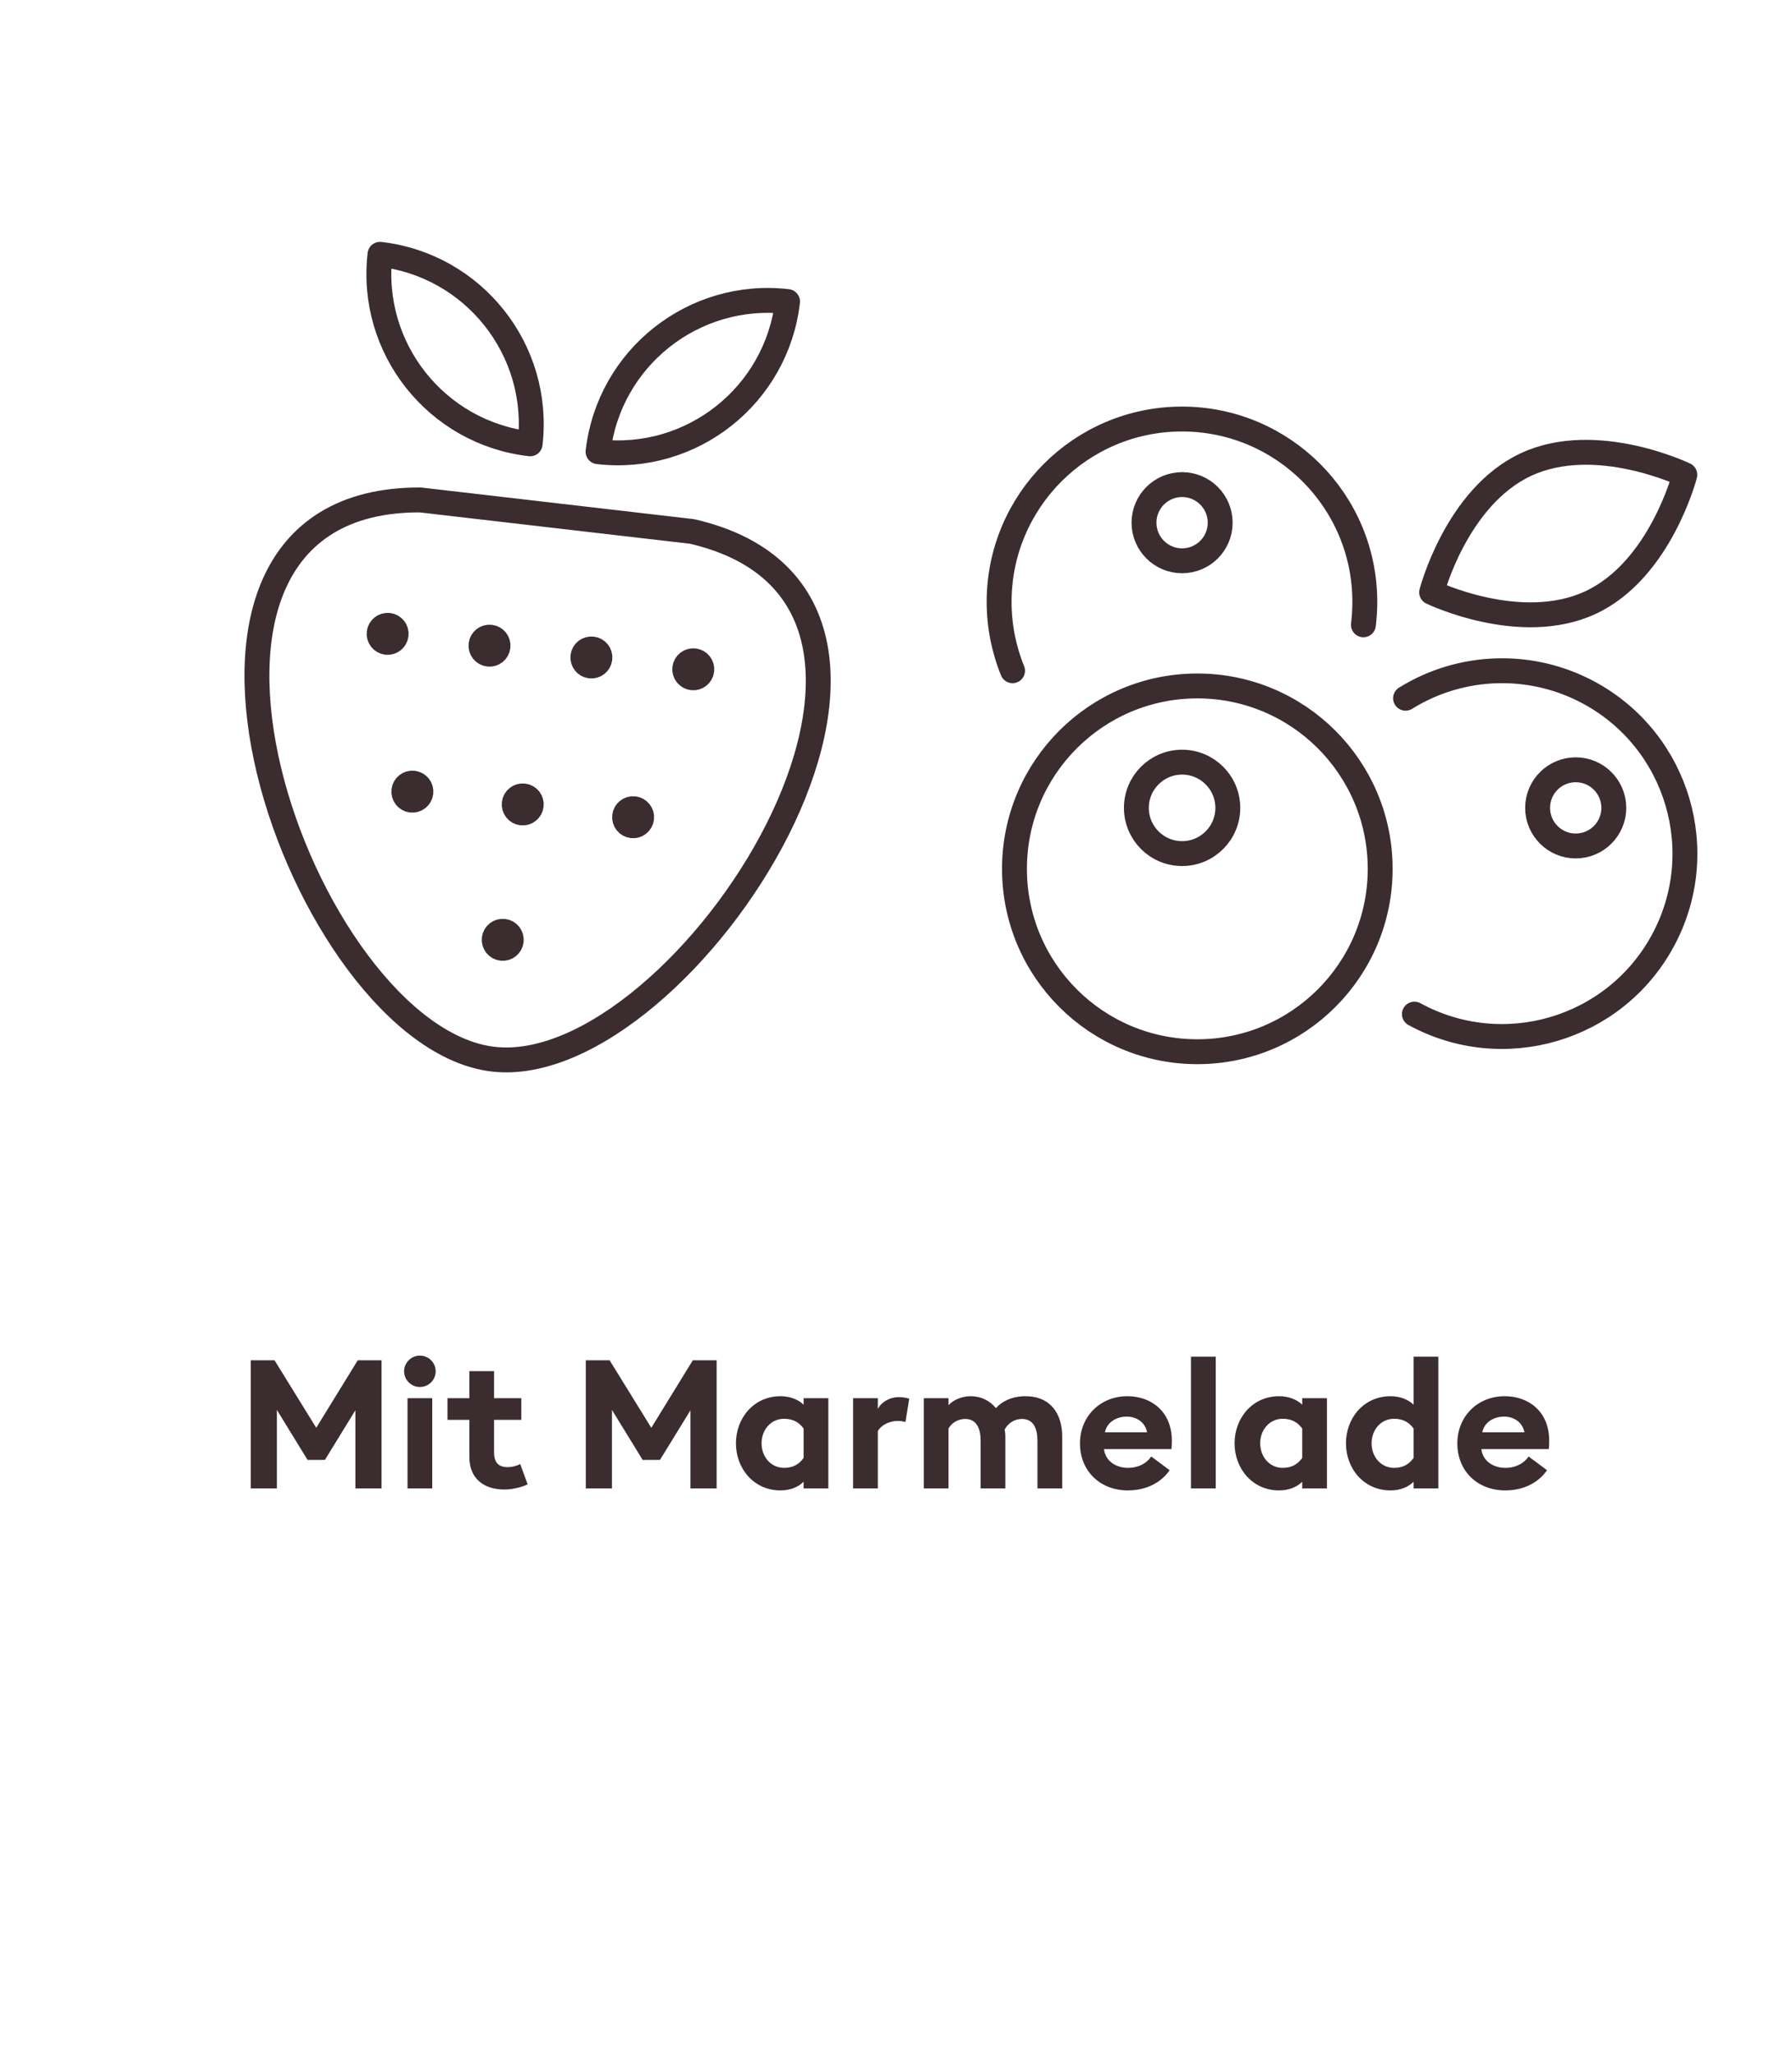
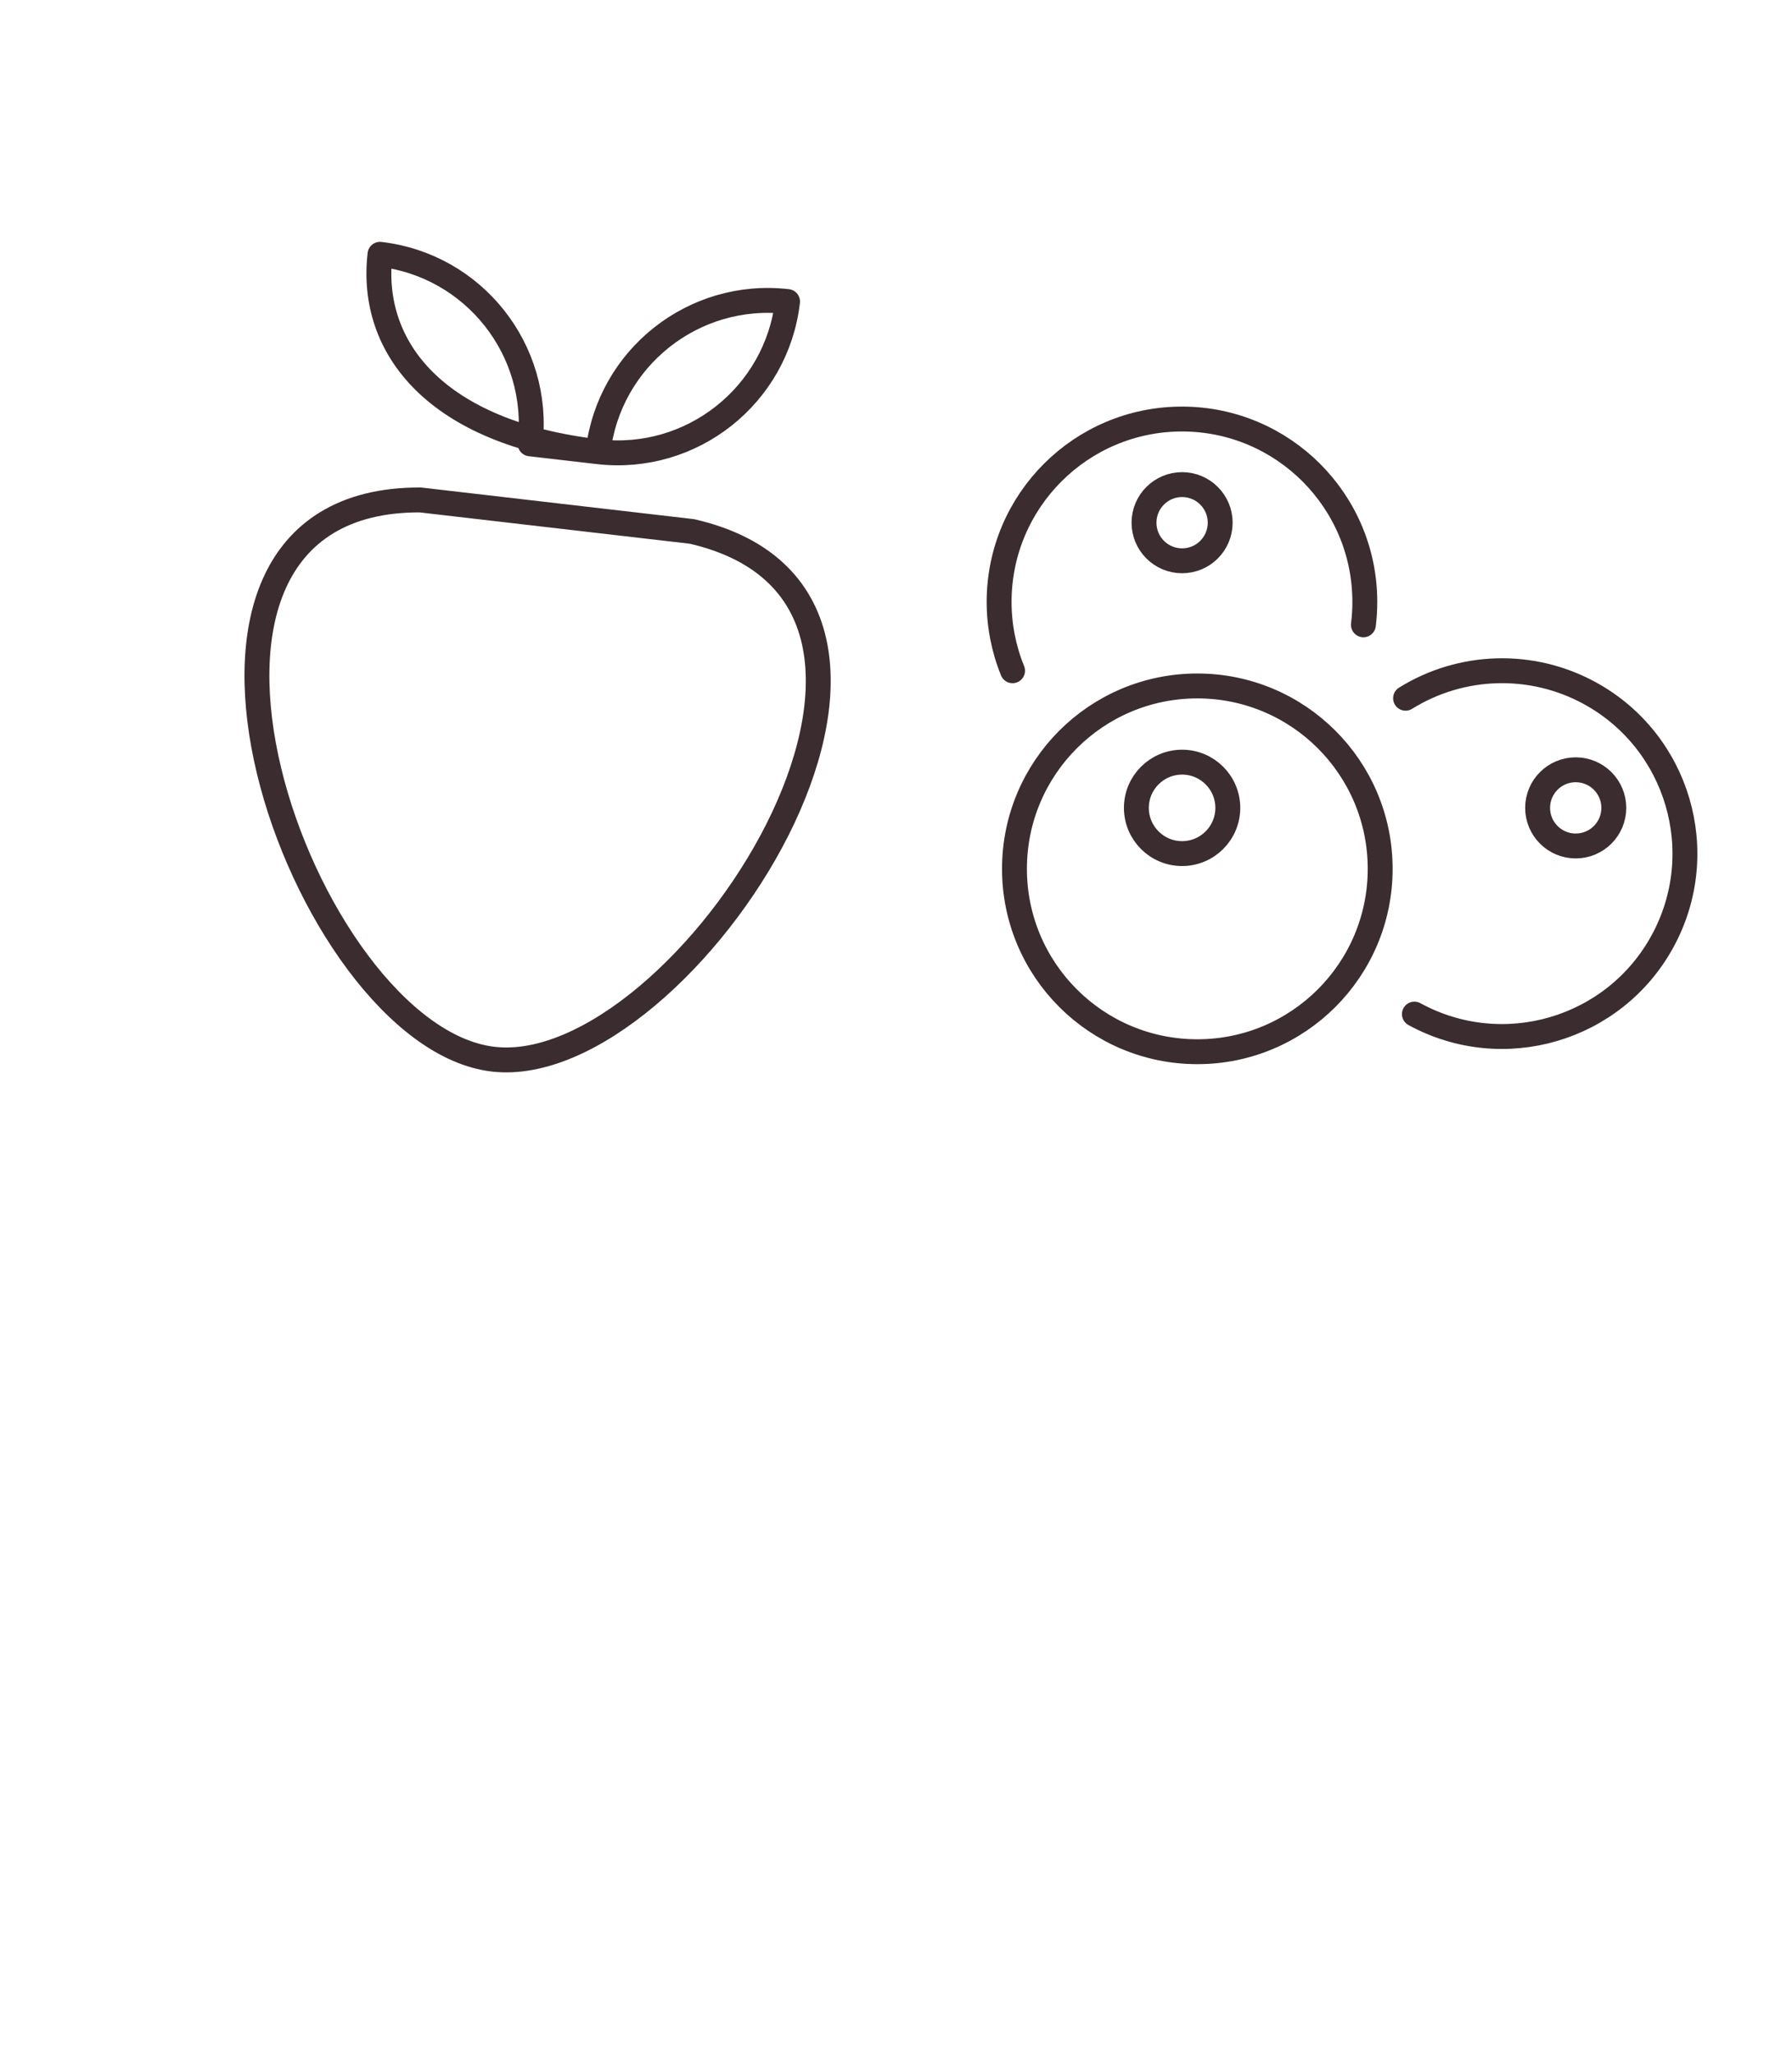
<svg xmlns="http://www.w3.org/2000/svg" width="144" height="165" viewBox="0 0 144 165" fill="none">
-   <path d="M55.632 54.456C56.007 54.499 56.348 54.23 56.392 53.851C56.435 53.475 56.166 53.135 55.79 53.091M55.632 54.456C55.256 54.412 54.983 54.071 55.027 53.693C55.071 53.317 55.414 53.048 55.79 53.091M47.444 53.506C47.82 53.55 48.161 53.28 48.205 52.902C48.248 52.526 47.978 52.185 47.603 52.142M47.444 53.506C47.069 53.463 46.796 53.122 46.84 52.743C46.884 52.368 47.227 52.098 47.603 52.142M39.257 52.557C39.633 52.601 39.974 52.331 40.017 51.952C40.061 51.577 39.791 51.236 39.416 51.193M39.257 52.557C38.882 52.514 38.609 52.173 38.653 51.794C38.696 51.419 39.04 51.149 39.416 51.193M50.795 66.341C51.174 66.385 51.514 66.115 51.558 65.736C51.602 65.361 51.332 65.02 50.953 64.976M50.795 66.341C50.419 66.297 50.15 65.957 50.194 65.578C50.237 65.203 50.578 64.933 50.953 64.976M41.927 65.313C42.303 65.356 42.643 65.086 42.687 64.708C42.731 64.332 42.461 63.992 42.085 63.948M41.927 65.313C41.551 65.269 41.279 64.928 41.322 64.55C41.366 64.174 41.71 63.905 42.085 63.948M40.321 76.189C40.697 76.233 41.037 75.963 41.081 75.585C41.124 75.209 40.855 74.868 40.479 74.825M40.321 76.189C39.942 76.146 39.673 75.805 39.717 75.427C39.76 75.051 40.101 74.781 40.479 74.825M33.056 64.284C33.435 64.328 33.775 64.058 33.819 63.68C33.863 63.304 33.593 62.964 33.214 62.92M33.056 64.284C32.68 64.241 32.411 63.9 32.455 63.521C32.498 63.146 32.839 62.876 33.214 62.92M31.07 51.608C31.446 51.651 31.786 51.382 31.83 51.003C31.874 50.627 31.604 50.287 31.228 50.243M31.07 51.608C30.695 51.564 30.425 51.224 30.468 50.845C30.512 50.47 30.853 50.2 31.228 50.243" fill="#3B2C2F" />
-   <path d="M55.632 54.456C56.007 54.499 56.348 54.23 56.392 53.851C56.435 53.475 56.166 53.135 55.79 53.091C55.414 53.048 55.071 53.317 55.027 53.693C54.983 54.071 55.256 54.412 55.632 54.456ZM47.444 53.506C47.82 53.55 48.161 53.28 48.205 52.902C48.248 52.526 47.978 52.185 47.603 52.142C47.227 52.098 46.884 52.368 46.84 52.743C46.796 53.122 47.069 53.463 47.444 53.506ZM39.257 52.557C39.633 52.601 39.974 52.331 40.017 51.952C40.061 51.577 39.791 51.236 39.416 51.193C39.04 51.149 38.696 51.419 38.653 51.794C38.609 52.173 38.882 52.514 39.257 52.557ZM50.795 66.341C51.174 66.385 51.514 66.115 51.558 65.736C51.602 65.361 51.332 65.02 50.953 64.976C50.578 64.933 50.237 65.203 50.194 65.578C50.15 65.957 50.419 66.297 50.795 66.341ZM41.927 65.313C42.303 65.356 42.643 65.086 42.687 64.708C42.731 64.332 42.461 63.992 42.085 63.948C41.71 63.905 41.366 64.174 41.322 64.55C41.279 64.928 41.551 65.269 41.927 65.313ZM40.321 76.189C40.697 76.233 41.037 75.963 41.081 75.585C41.124 75.209 40.855 74.868 40.479 74.825C40.101 74.781 39.76 75.051 39.717 75.427C39.673 75.805 39.942 76.146 40.321 76.189ZM33.056 64.284C33.435 64.328 33.775 64.058 33.819 63.68C33.863 63.304 33.593 62.964 33.214 62.92C32.839 62.876 32.498 63.146 32.455 63.521C32.411 63.9 32.68 64.241 33.056 64.284ZM31.07 51.608C31.446 51.651 31.786 51.382 31.83 51.003C31.874 50.627 31.604 50.287 31.228 50.243C30.853 50.2 30.512 50.47 30.468 50.845C30.425 51.224 30.695 51.564 31.07 51.608Z" stroke="#3B2C2F" stroke-width="2" stroke-linecap="round" stroke-linejoin="round" />
-   <path d="M48.057 36.291C55.593 37.165 62.411 31.764 63.285 24.228C55.749 23.355 48.931 28.756 48.057 36.291ZM42.599 35.659C35.063 34.785 29.662 27.967 30.536 20.431C38.072 21.305 43.473 28.123 42.599 35.659ZM39.633 85.098C54.983 86.878 79.855 48.293 55.612 42.699L33.779 40.167C8.899 40.066 24.282 83.319 39.633 85.098Z" stroke="#3B2C2F" stroke-width="2" stroke-linecap="round" stroke-linejoin="round" />
+   <path d="M48.057 36.291C55.593 37.165 62.411 31.764 63.285 24.228C55.749 23.355 48.931 28.756 48.057 36.291ZC35.063 34.785 29.662 27.967 30.536 20.431C38.072 21.305 43.473 28.123 42.599 35.659ZM39.633 85.098C54.983 86.878 79.855 48.293 55.612 42.699L33.779 40.167C8.899 40.066 24.282 83.319 39.633 85.098Z" stroke="#3B2C2F" stroke-width="2" stroke-linecap="round" stroke-linejoin="round" />
  <path d="M113.657 81.476C120.778 85.365 129.707 82.745 133.596 75.623C137.485 68.499 134.862 59.573 127.741 55.684C123.095 53.147 117.443 53.307 112.947 56.098M109.56 50.199C109.634 49.594 109.673 48.987 109.673 48.377C109.683 40.261 103.11 33.676 94.997 33.666C86.881 33.659 80.296 40.23 80.286 48.345C80.284 50.245 80.651 52.129 81.366 53.889M96.214 55.111C104.329 55.111 110.907 61.689 110.907 69.805C110.907 77.92 104.329 84.498 96.214 84.498C88.098 84.498 81.52 77.92 81.52 69.805C81.52 61.689 88.098 55.111 96.214 55.111Z" stroke="#3B2C2F" stroke-width="2" stroke-linecap="round" stroke-linejoin="round" />
  <path d="M126.62 61.846C128.309 61.846 129.681 63.217 129.681 64.907C129.681 66.597 128.309 67.968 126.62 67.968C124.93 67.968 123.558 66.597 123.558 64.907C123.558 63.217 124.93 61.846 126.62 61.846ZM94.99 38.934C96.68 38.934 98.051 40.306 98.051 41.995C98.051 43.685 96.68 45.056 94.99 45.056C93.3 45.056 91.929 43.685 91.929 41.995C91.929 40.306 93.3 38.934 94.99 38.934ZM94.99 61.234C97.017 61.234 98.663 62.879 98.663 64.907C98.663 66.935 97.017 68.58 94.99 68.58C92.962 68.58 91.316 66.935 91.316 64.907C91.316 62.879 92.962 61.234 94.99 61.234Z" stroke="#3B2C2F" stroke-width="2" stroke-linecap="round" stroke-linejoin="round" />
-   <path d="M127.794 48.419C122.162 51.027 115.043 47.589 115.043 47.589C115.043 47.589 117.022 39.924 122.635 37.316C128.247 34.708 135.388 38.146 135.388 38.146C135.388 38.146 133.415 45.811 127.794 48.419Z" stroke="#3B2C2F" stroke-width="2" stroke-linecap="round" stroke-linejoin="round" />
-   <path d="M20.148 119.585V109.29H22.062L25.412 114.713L28.747 109.29H30.66V119.585H28.558V113.306L26.108 117.294H24.715L22.25 113.277V119.585H20.148ZM35.01 110.174C35.01 110.87 34.444 111.436 33.734 111.436C33.052 111.436 32.472 110.87 32.472 110.174C32.472 109.478 33.052 108.913 33.734 108.913C34.444 108.913 35.01 109.478 35.01 110.174ZM32.748 119.585V112.335H34.734V119.585H32.748ZM42.398 119.251C42.05 119.44 41.267 119.672 40.528 119.672C38.904 119.672 37.715 118.816 37.715 117.047V114.075H35.96V112.335H37.715V110.16H39.701V112.335H41.891V114.075H39.701V116.656C39.701 117.54 40.078 117.874 40.803 117.874C41.195 117.874 41.586 117.743 41.804 117.627L42.398 119.251ZM47.073 119.585V109.29H48.987L52.337 114.713L55.672 109.29H57.586V119.585H55.483V113.306L53.033 117.294H51.641L49.176 113.277V119.585H47.073ZM64.576 119.048C64.155 119.469 63.503 119.744 62.72 119.744C60.574 119.744 59.138 117.99 59.138 115.96C59.138 113.93 60.574 112.175 62.72 112.175C63.503 112.175 64.155 112.451 64.576 112.857V112.335H66.562V119.585H64.576V119.048ZM61.197 115.96C61.197 117.033 61.937 117.932 63.01 117.932C63.778 117.932 64.242 117.598 64.576 117.134V114.771C64.242 114.321 63.778 113.988 63.01 113.988C61.937 113.988 61.197 114.887 61.197 115.96ZM68.553 119.585V112.335H70.54V113.205C70.786 112.683 71.468 112.248 72.222 112.248C72.584 112.248 72.903 112.32 73.063 112.378L72.758 114.249C72.671 114.22 72.439 114.162 72.149 114.162C71.598 114.162 70.888 114.394 70.54 114.974V119.585H68.553ZM83.368 119.585V115.757C83.368 114.756 83.035 114.002 82.121 114.002C81.527 114.002 81.005 114.336 80.729 114.858C80.773 115.061 80.787 115.206 80.787 115.409V119.585H78.801V115.757C78.801 114.756 78.467 114.002 77.554 114.002C76.988 114.002 76.466 114.321 76.22 114.771V119.585H74.233V112.335H76.22V112.9C76.597 112.465 77.322 112.175 77.989 112.175C78.844 112.175 79.54 112.538 80.033 113.132C80.483 112.61 81.309 112.175 82.397 112.175C84.441 112.175 85.355 113.611 85.355 115.409V119.585H83.368ZM86.784 115.96C86.784 113.814 88.394 112.175 90.597 112.175C92.497 112.175 94.165 113.393 94.165 115.742C94.165 115.916 94.165 116.119 94.135 116.424H88.713C88.829 117.395 89.684 117.932 90.641 117.932C91.54 117.932 92.192 117.511 92.511 117.018L93.99 118.12C93.323 119.092 92.149 119.744 90.626 119.744C88.466 119.744 86.784 118.251 86.784 115.96ZM90.54 113.814C89.8 113.814 88.974 114.191 88.785 115.075H92.178C92.004 114.22 91.279 113.814 90.54 113.814ZM95.703 119.585V109H97.69V119.585H95.703ZM104.643 119.048C104.223 119.469 103.57 119.744 102.787 119.744C100.641 119.744 99.206 117.99 99.206 115.96C99.206 113.93 100.641 112.175 102.787 112.175C103.57 112.175 104.223 112.451 104.643 112.857V112.335H106.63V119.585H104.643V119.048ZM101.265 115.96C101.265 117.033 102.004 117.932 103.077 117.932C103.846 117.932 104.31 117.598 104.643 117.134V114.771C104.31 114.321 103.846 113.988 103.077 113.988C102.004 113.988 101.265 114.887 101.265 115.96ZM108.157 115.96C108.157 113.93 109.592 112.175 111.738 112.175C112.521 112.175 113.174 112.451 113.594 112.857V109H115.581V119.585H113.594V119.048C113.174 119.469 112.521 119.744 111.738 119.744C109.592 119.744 108.157 117.99 108.157 115.96ZM113.594 117.134V114.771C113.261 114.321 112.797 113.988 112.028 113.988C110.955 113.988 110.216 114.887 110.216 115.96C110.216 117.033 110.955 117.932 112.028 117.932C112.797 117.932 113.261 117.598 113.594 117.134ZM117.108 115.96C117.108 113.814 118.717 112.175 120.921 112.175C122.821 112.175 124.488 113.393 124.488 115.742C124.488 115.916 124.488 116.119 124.459 116.424H119.036C119.152 117.395 120.008 117.932 120.965 117.932C121.864 117.932 122.516 117.511 122.835 117.018L124.314 118.12C123.647 119.092 122.473 119.744 120.95 119.744C118.79 119.744 117.108 118.251 117.108 115.96ZM120.863 113.814C120.124 113.814 119.297 114.191 119.109 115.075H122.502C122.328 114.22 121.603 113.814 120.863 113.814Z" fill="#3B2C2F" />
</svg>